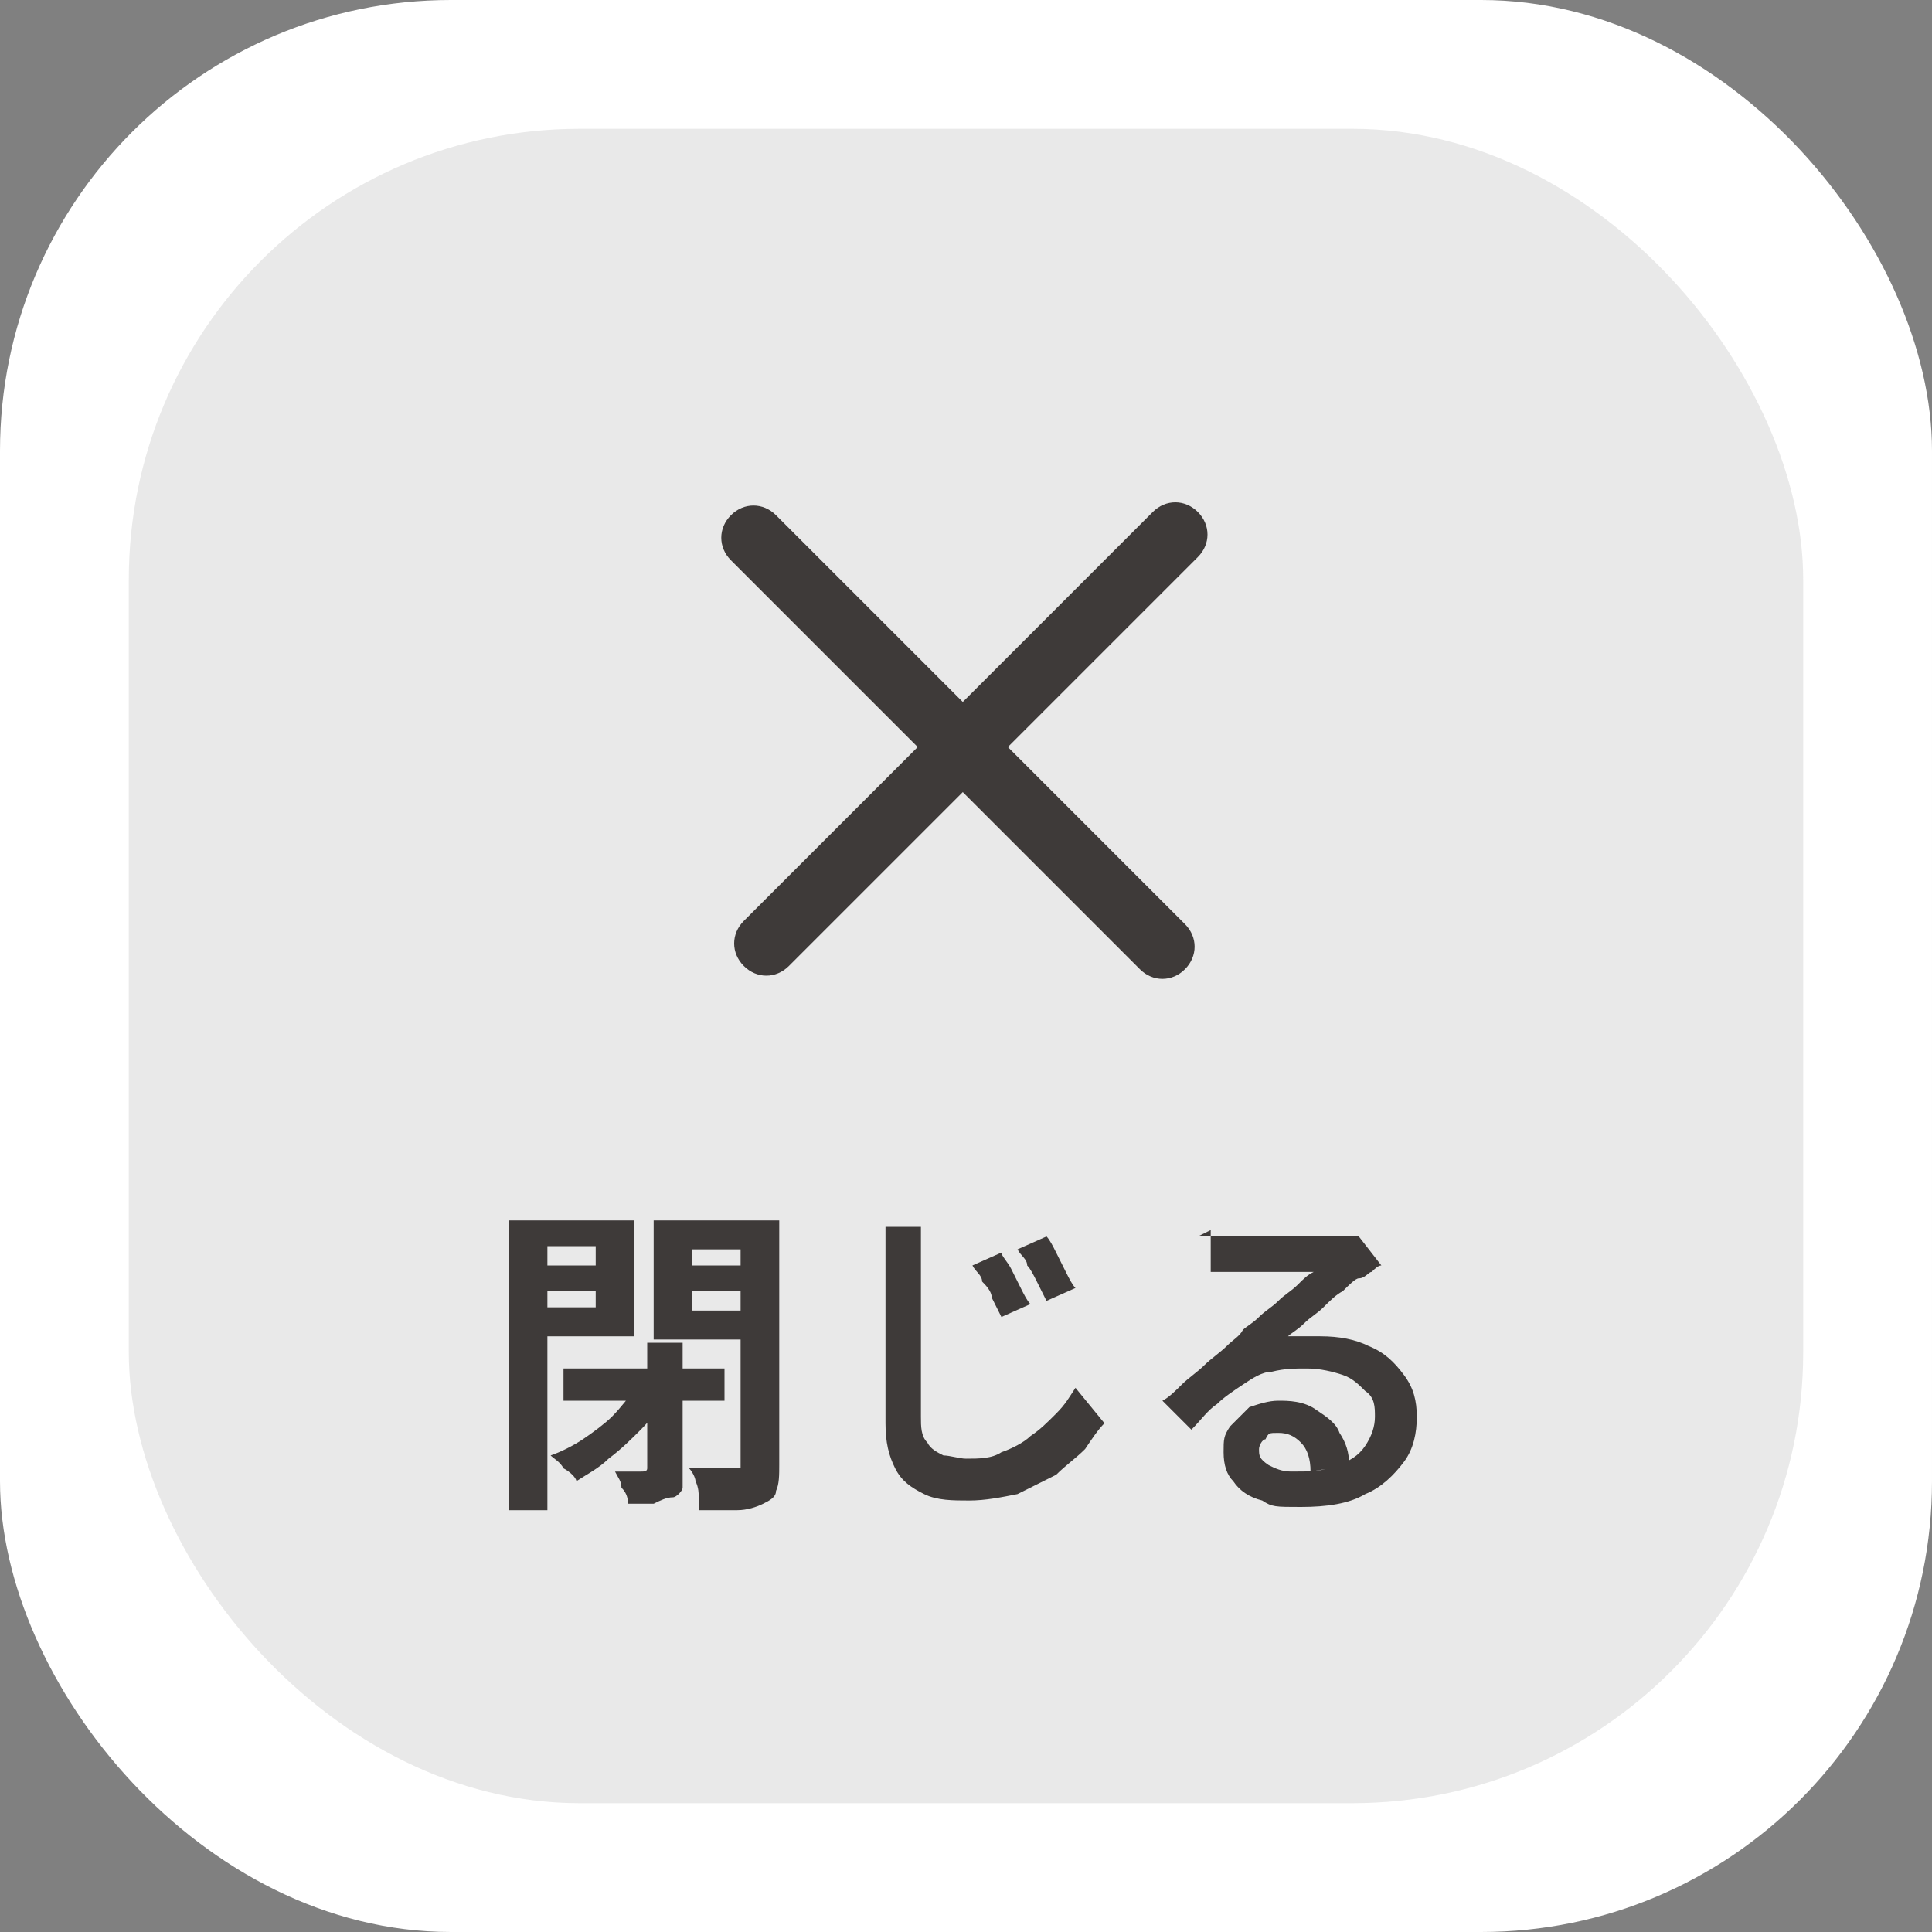
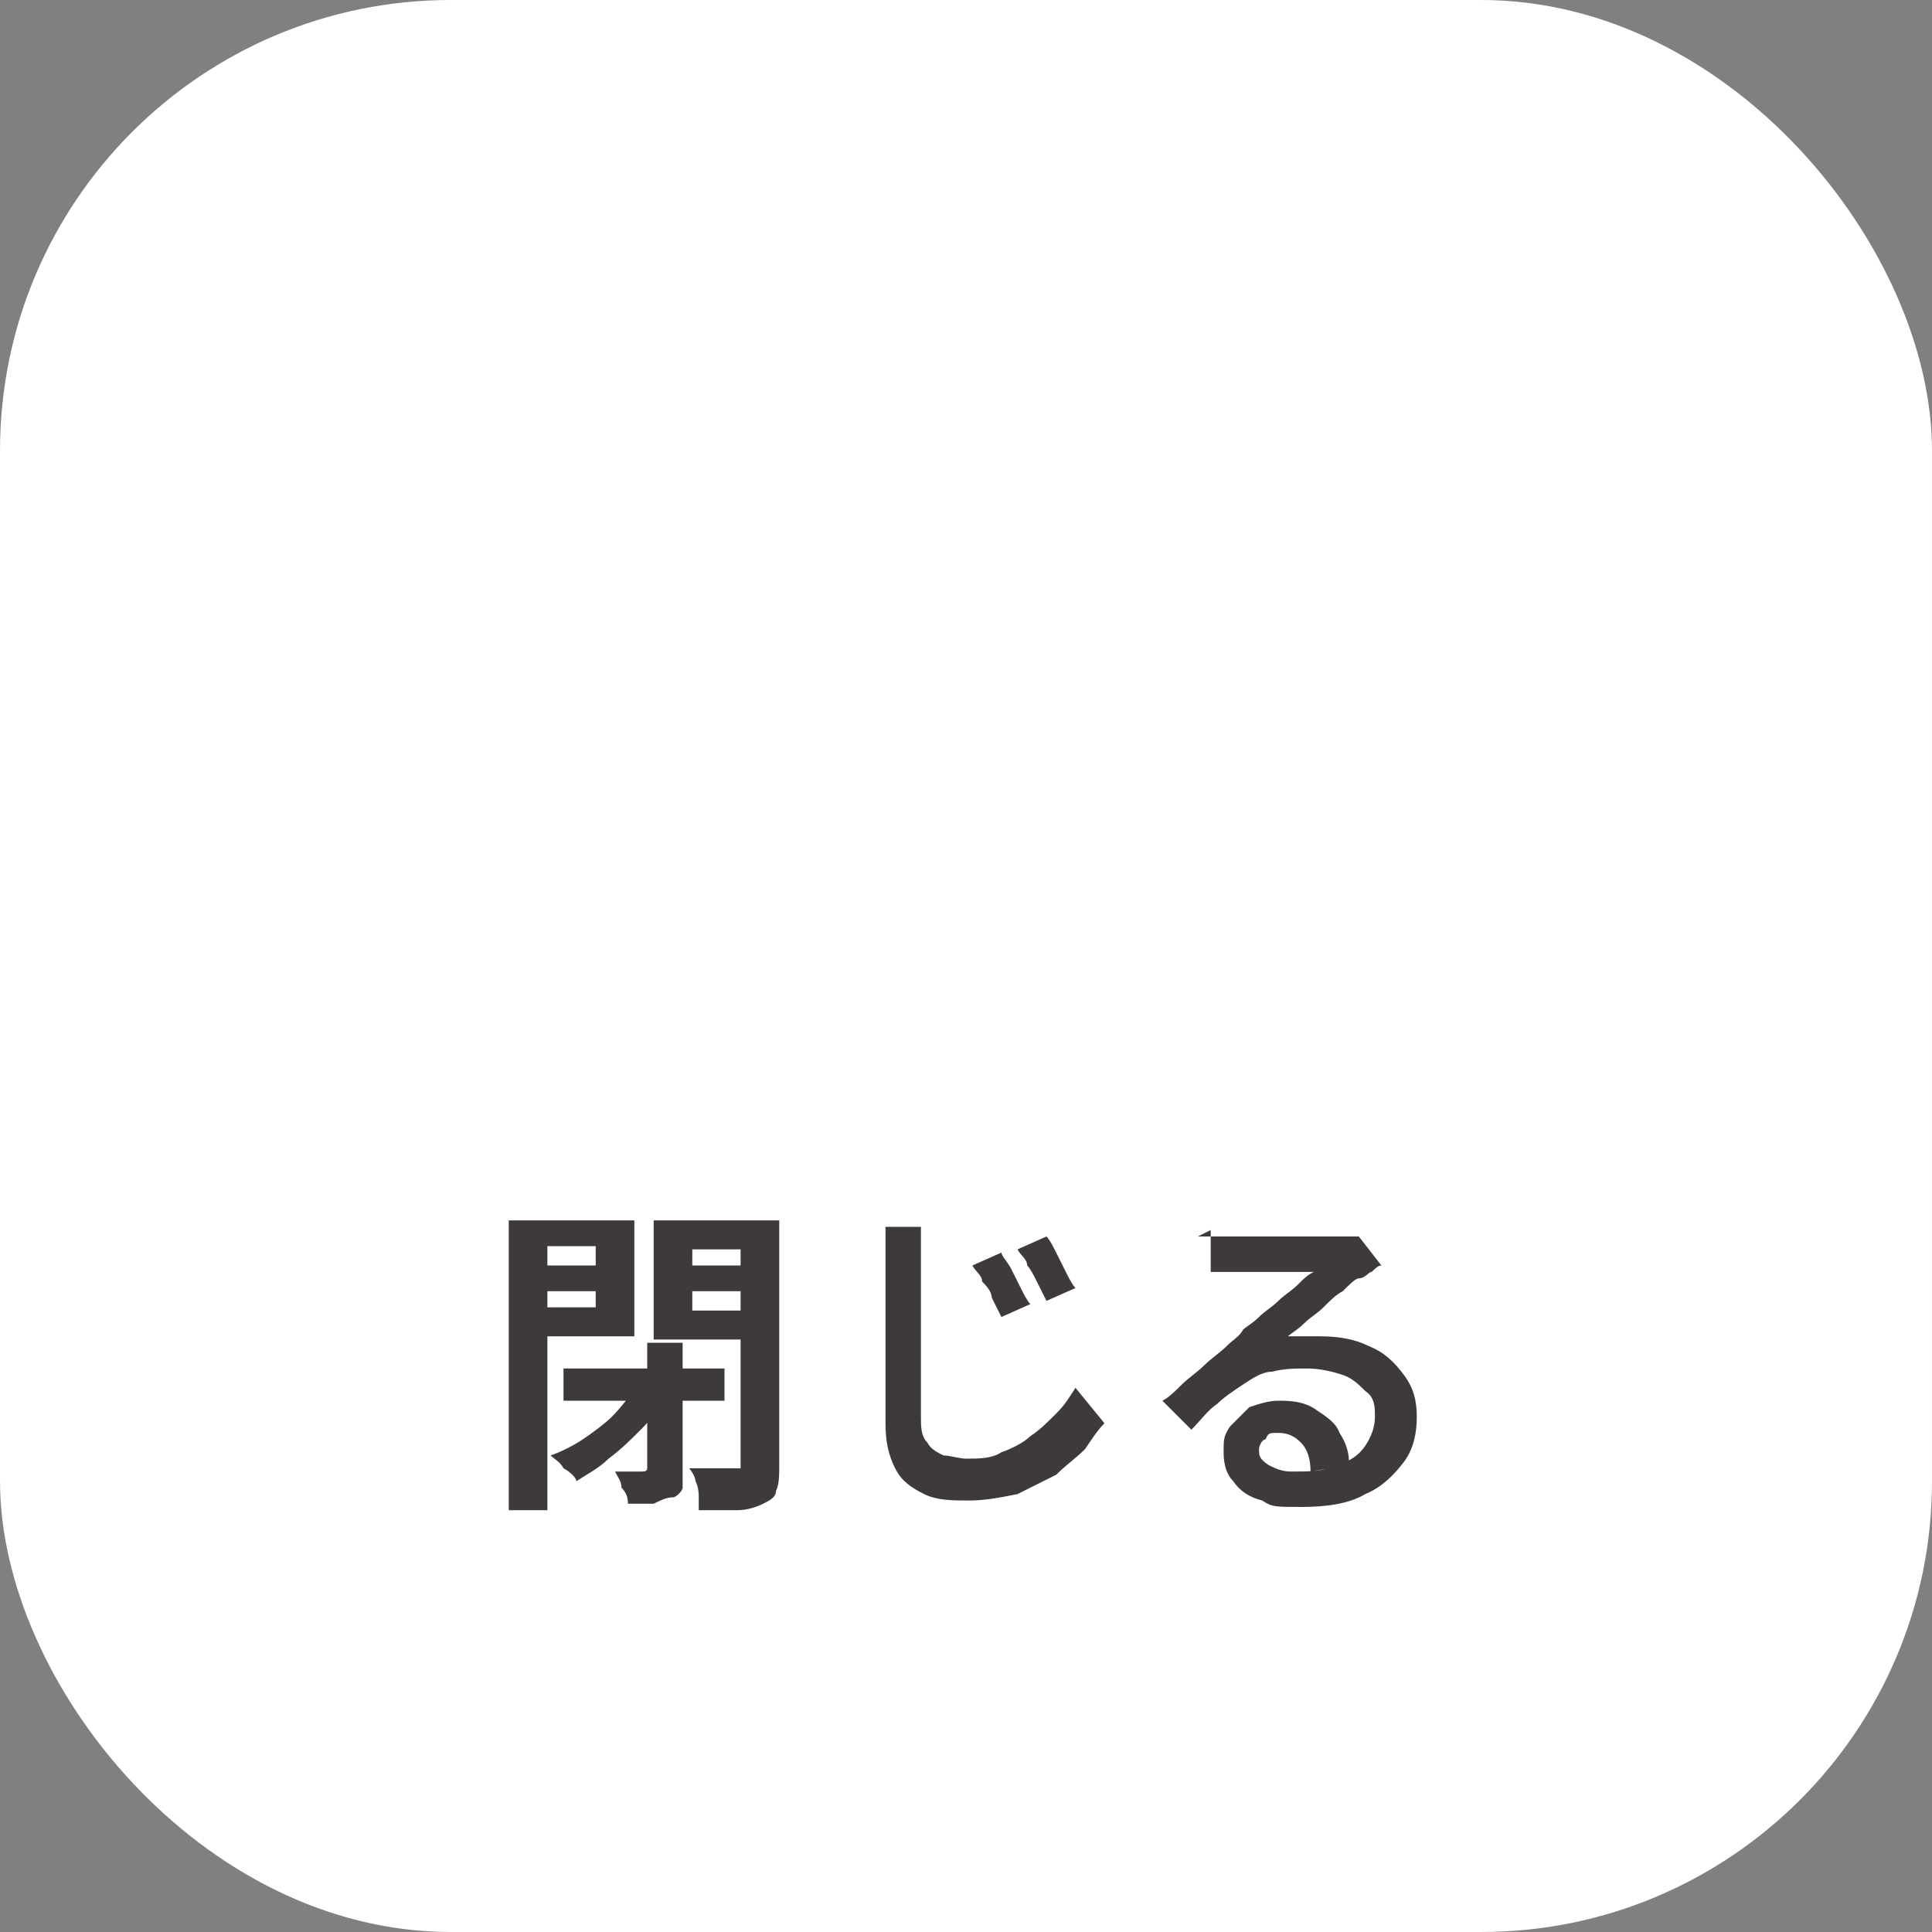
<svg xmlns="http://www.w3.org/2000/svg" id="_レイヤー_1" data-name="レイヤー_1" version="1.1" viewBox="0 0 60 60">
  <rect x="0" y="0" width="60" height="60" fill="#808080" stroke="none" />
  <defs>
    <style>
      .st0 {
        fill: #3e3a39;
      }

      .st1 {
        fill: #fff;
      }

      .st2 {
        fill: #e7e7e7;
        fill-opacity: .9;
      }
    </style>
  </defs>
  <rect class="st1" width="60" height="60" rx="14" ry="14" />
-   <rect class="st2" x="4" y="4" width="52" height="52" rx="14" ry="14" />
-   <path class="st0" d="M23.1,28.6l12.7-12.7c.4-.4,1-.4,1.4,0h0c.4.4.4,1,0,1.4l-12.7,12.7c-.4.4-1,.4-1.4,0h0c-.4-.4-.4-1,0-1.4Z" />
-   <path class="st0" d="M24.1,16l12.7,12.7c.4.4.4,1,0,1.4h0c-.4.4-1,.4-1.4,0l-12.7-12.7c-.4-.4-.4-1,0-1.4h0c.4-.4,1-.4,1.4,0Z" />
  <path class="st0" d="M17.5,42.5h5v1h-5v-1ZM20.1,41.7h1.1v3.9c0,.2,0,.4,0,.6,0,.1-.2.3-.3.3-.2,0-.4.1-.6.2-.2,0-.5,0-.8,0,0-.1,0-.3-.2-.5,0-.2-.1-.3-.2-.5.2,0,.4,0,.5,0h.3c.1,0,.2,0,.2-.1v-3.8ZM19.8,43.1l.9.3c-.2.3-.5.7-.8,1-.3.3-.6.6-1,.9-.3.3-.7.5-1,.7,0-.1-.2-.3-.4-.4-.1-.2-.3-.3-.4-.4.3-.1.7-.3,1-.5.3-.2.7-.5.9-.7.3-.3.5-.6.7-.8ZM16.4,39.3h2.5v.8h-2.5v-.8ZM21,39.3h2.5v.8h-2.5v-.8ZM23,37.9h1.2v7.6c0,.3,0,.6-.1.8,0,.2-.2.3-.4.4-.2.1-.5.2-.8.2-.3,0-.7,0-1.2,0,0-.1,0-.3,0-.4,0-.1,0-.3-.1-.5,0-.1-.1-.3-.2-.4.2,0,.4,0,.6,0h.5c.2,0,.3,0,.3,0s.2,0,.2,0c0,0,0-.1,0-.2v-7.5ZM16.5,37.9h3.2v3.6h-3.2v-.9h2v-1.9h-2v-.9ZM23.7,37.9v.9h-2.2v1.9h2.2v.9h-3.4v-3.7h3.4ZM15.8,37.9h1.2v9h-1.2v-9ZM31.1,38.9c0,.1.2.3.3.5.1.2.2.4.3.6.1.2.2.4.3.5l-.9.4c-.1-.2-.2-.4-.3-.6,0-.2-.2-.4-.3-.5,0-.2-.2-.3-.3-.5l.9-.4ZM32.5,38.4c.1.1.2.3.3.5.1.2.2.4.3.6.1.2.2.4.3.5l-.9.4c-.1-.2-.2-.4-.3-.6-.1-.2-.2-.4-.3-.5,0-.2-.2-.3-.3-.5l.9-.4ZM28.6,38.1c0,.2,0,.4,0,.7,0,.2,0,.4,0,.6,0,.3,0,.6,0,1,0,.4,0,.8,0,1.2,0,.4,0,.8,0,1.3,0,.4,0,.8,0,1.1s0,.6.2.8c.1.2.3.3.5.4.2,0,.5.1.7.1.4,0,.8,0,1.1-.2.3-.1.7-.3.9-.5.3-.2.5-.4.8-.7s.4-.5.6-.8l.9,1.1c-.2.2-.4.5-.6.8-.3.3-.6.5-.9.8-.4.2-.8.4-1.2.6-.5.1-1,.2-1.5.2s-1,0-1.4-.2c-.4-.2-.7-.4-.9-.8-.2-.4-.3-.8-.3-1.4s0-.6,0-.9c0-.4,0-.7,0-1.1,0-.4,0-.8,0-1.1,0-.4,0-.7,0-1,0-.3,0-.5,0-.7,0-.2,0-.5,0-.7,0-.2,0-.4,0-.6h1.6ZM37.2,38.4c.1,0,.3,0,.5,0,.2,0,.3,0,.5,0h.5c.2,0,.5,0,.7,0,.3,0,.5,0,.8,0,.3,0,.5,0,.7,0,.2,0,.4,0,.5,0,.2,0,.4,0,.5,0,.1,0,.2,0,.3,0l.7.9c-.1,0-.2.1-.3.2-.1,0-.2.2-.4.2-.1,0-.3.2-.5.4-.2.1-.4.3-.6.5-.2.2-.4.3-.6.5-.2.2-.4.3-.5.4.2,0,.3,0,.5,0,.2,0,.3,0,.5,0,.6,0,1.1.1,1.5.3.5.2.8.5,1.1.9.3.4.4.8.4,1.3s-.1,1-.4,1.4c-.3.4-.7.8-1.2,1-.5.3-1.2.4-2,.4s-.9,0-1.2-.2c-.4-.1-.7-.3-.9-.6-.2-.2-.3-.5-.3-.9s0-.5.2-.8c.2-.2.4-.4.6-.6.3-.1.6-.2.9-.2s.8,0,1.2.3c.3.2.6.4.7.7.2.3.3.6.3,1l-1.2.2c0-.4-.1-.7-.3-.9-.2-.2-.4-.3-.7-.3s-.3,0-.4.2c-.1,0-.2.2-.2.3,0,.2,0,.3.3.5.2.1.4.2.7.2.6,0,1,0,1.4-.2.4-.1.7-.3.9-.6.2-.3.3-.6.3-.9s0-.6-.3-.8c-.2-.2-.4-.4-.7-.5-.3-.1-.7-.2-1.1-.2s-.7,0-1.1.1c-.3,0-.6.2-.9.4-.3.2-.6.4-.8.6-.3.2-.5.5-.8.8l-.9-.9c.2-.1.4-.3.6-.5.2-.2.5-.4.7-.6.2-.2.5-.4.7-.6.2-.2.4-.3.5-.5.1-.1.3-.2.5-.4.2-.2.4-.3.6-.5.2-.2.4-.3.6-.5.2-.2.3-.3.5-.4-.1,0-.2,0-.4,0-.2,0-.3,0-.5,0-.2,0-.4,0-.6,0-.2,0-.4,0-.5,0-.2,0-.3,0-.4,0-.1,0-.3,0-.4,0-.1,0-.3,0-.4,0v-1.3Z" />
</svg>